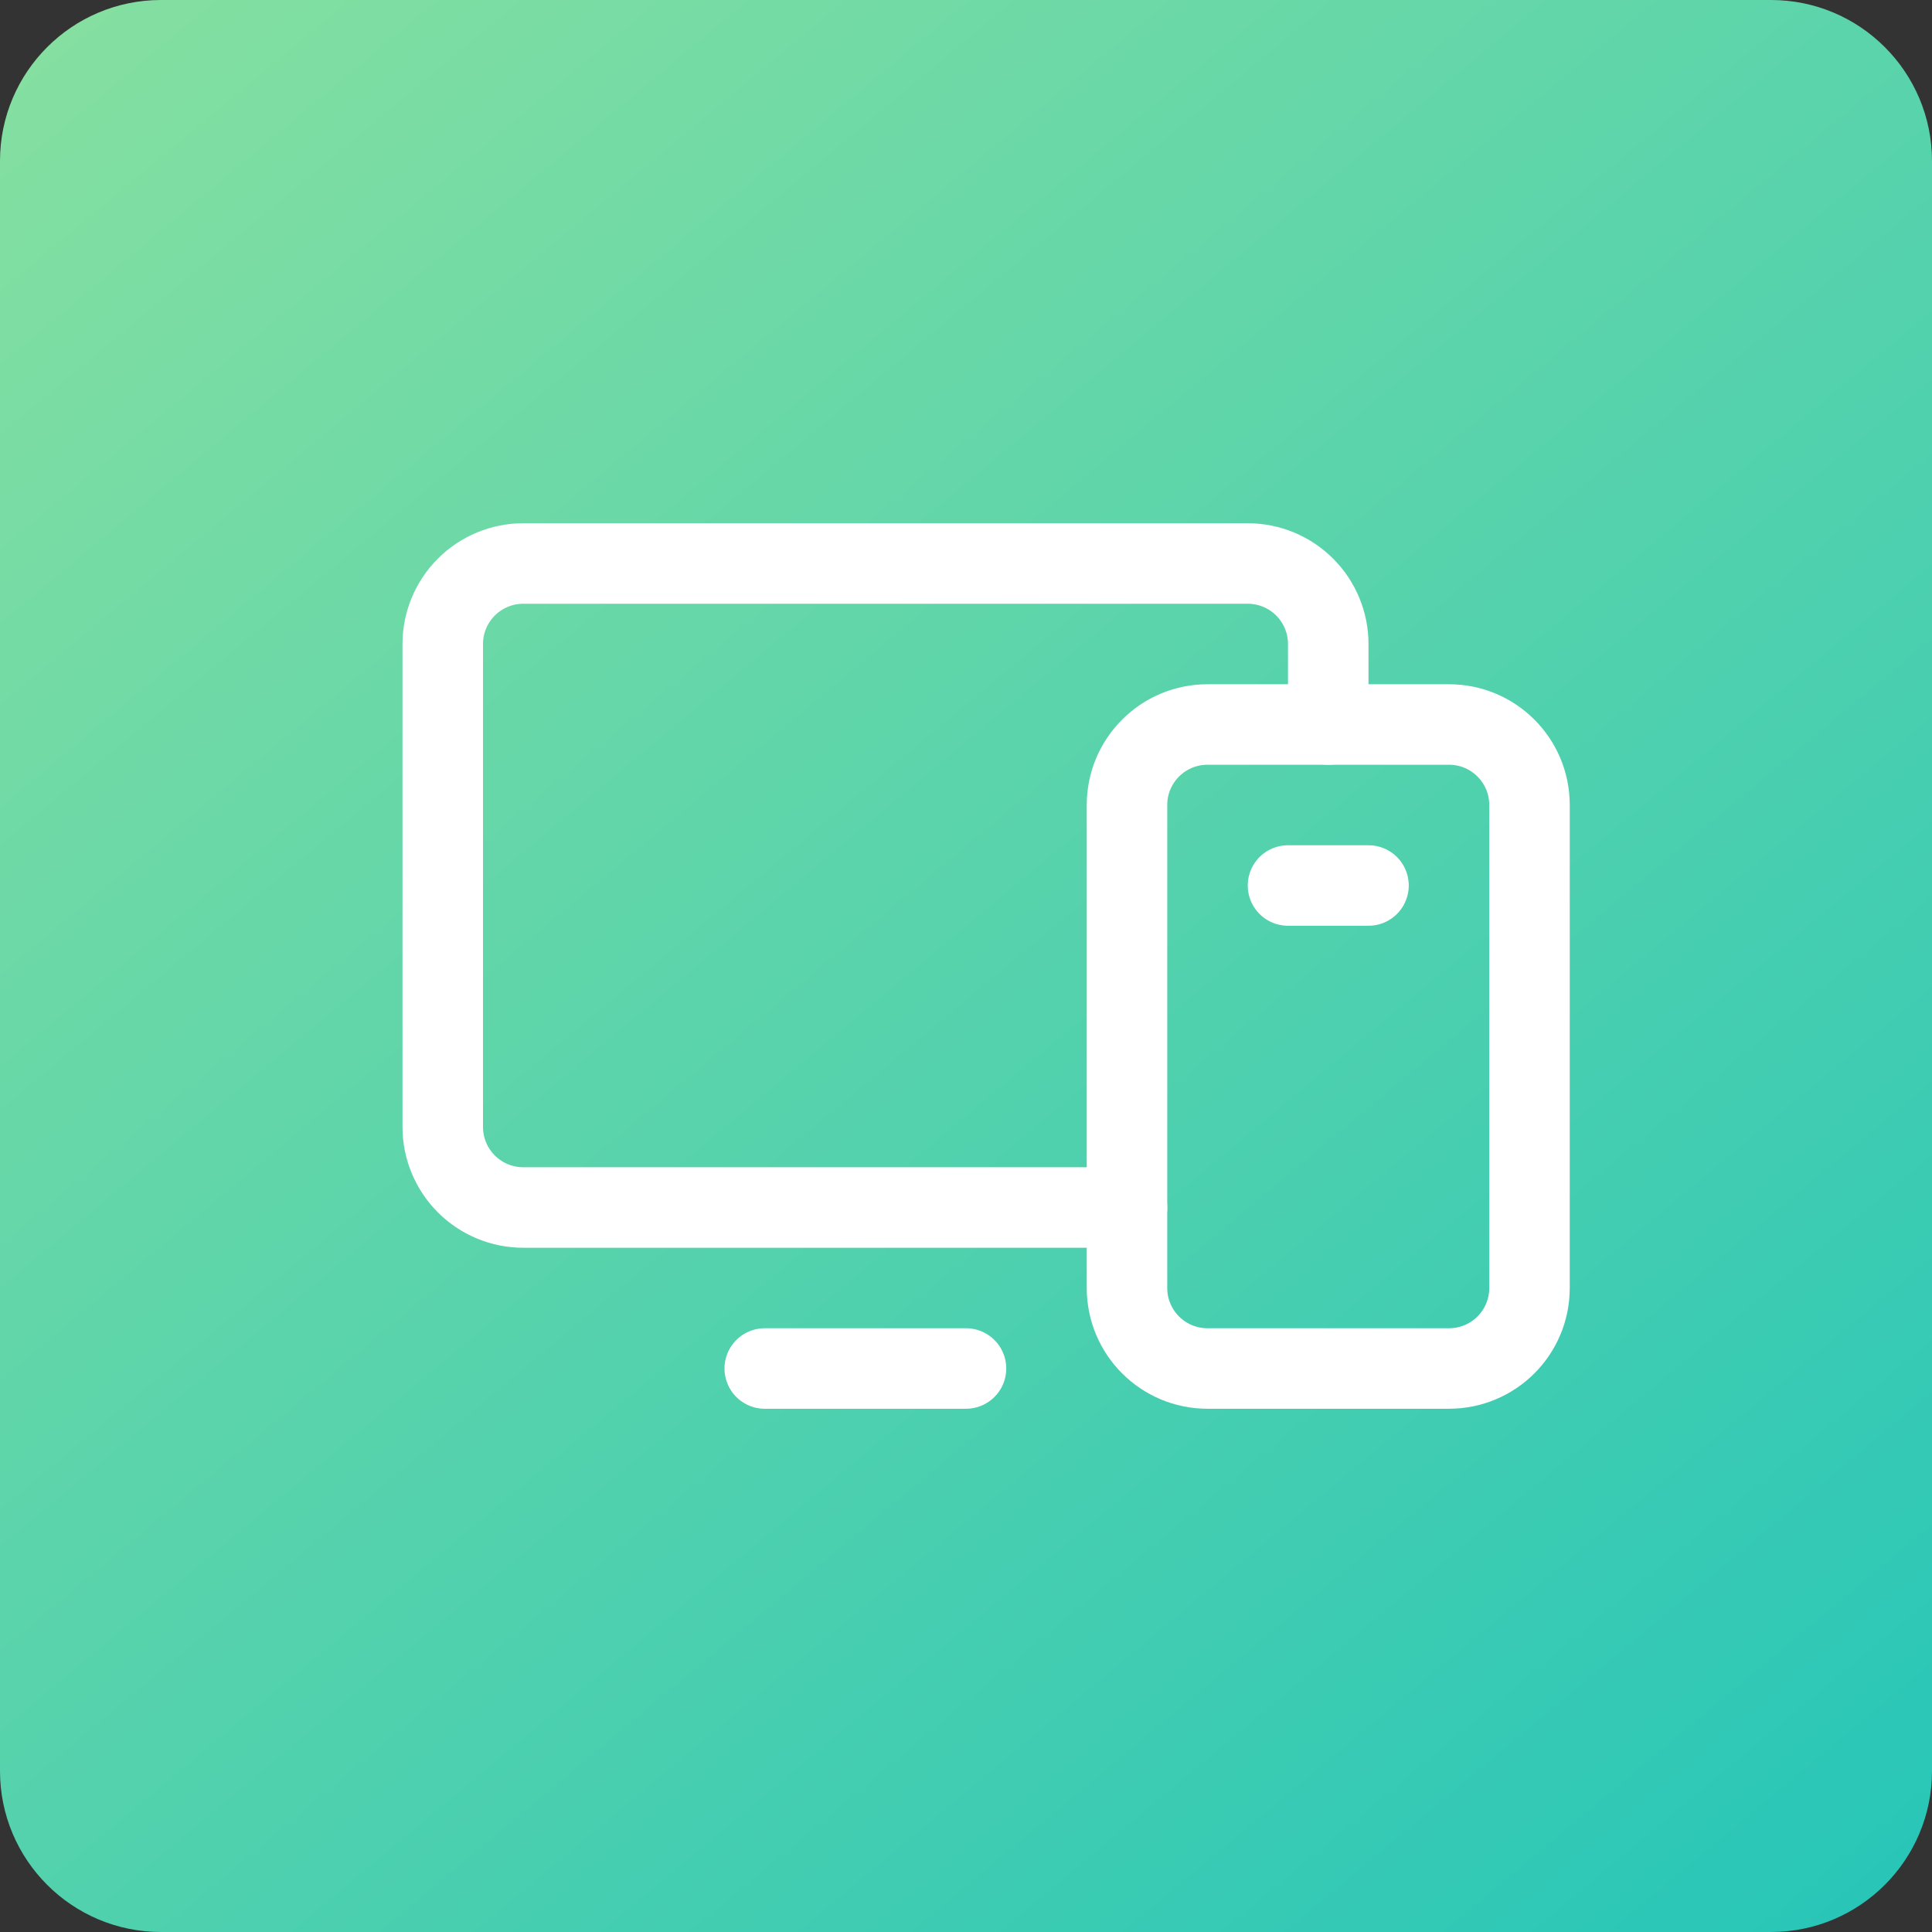
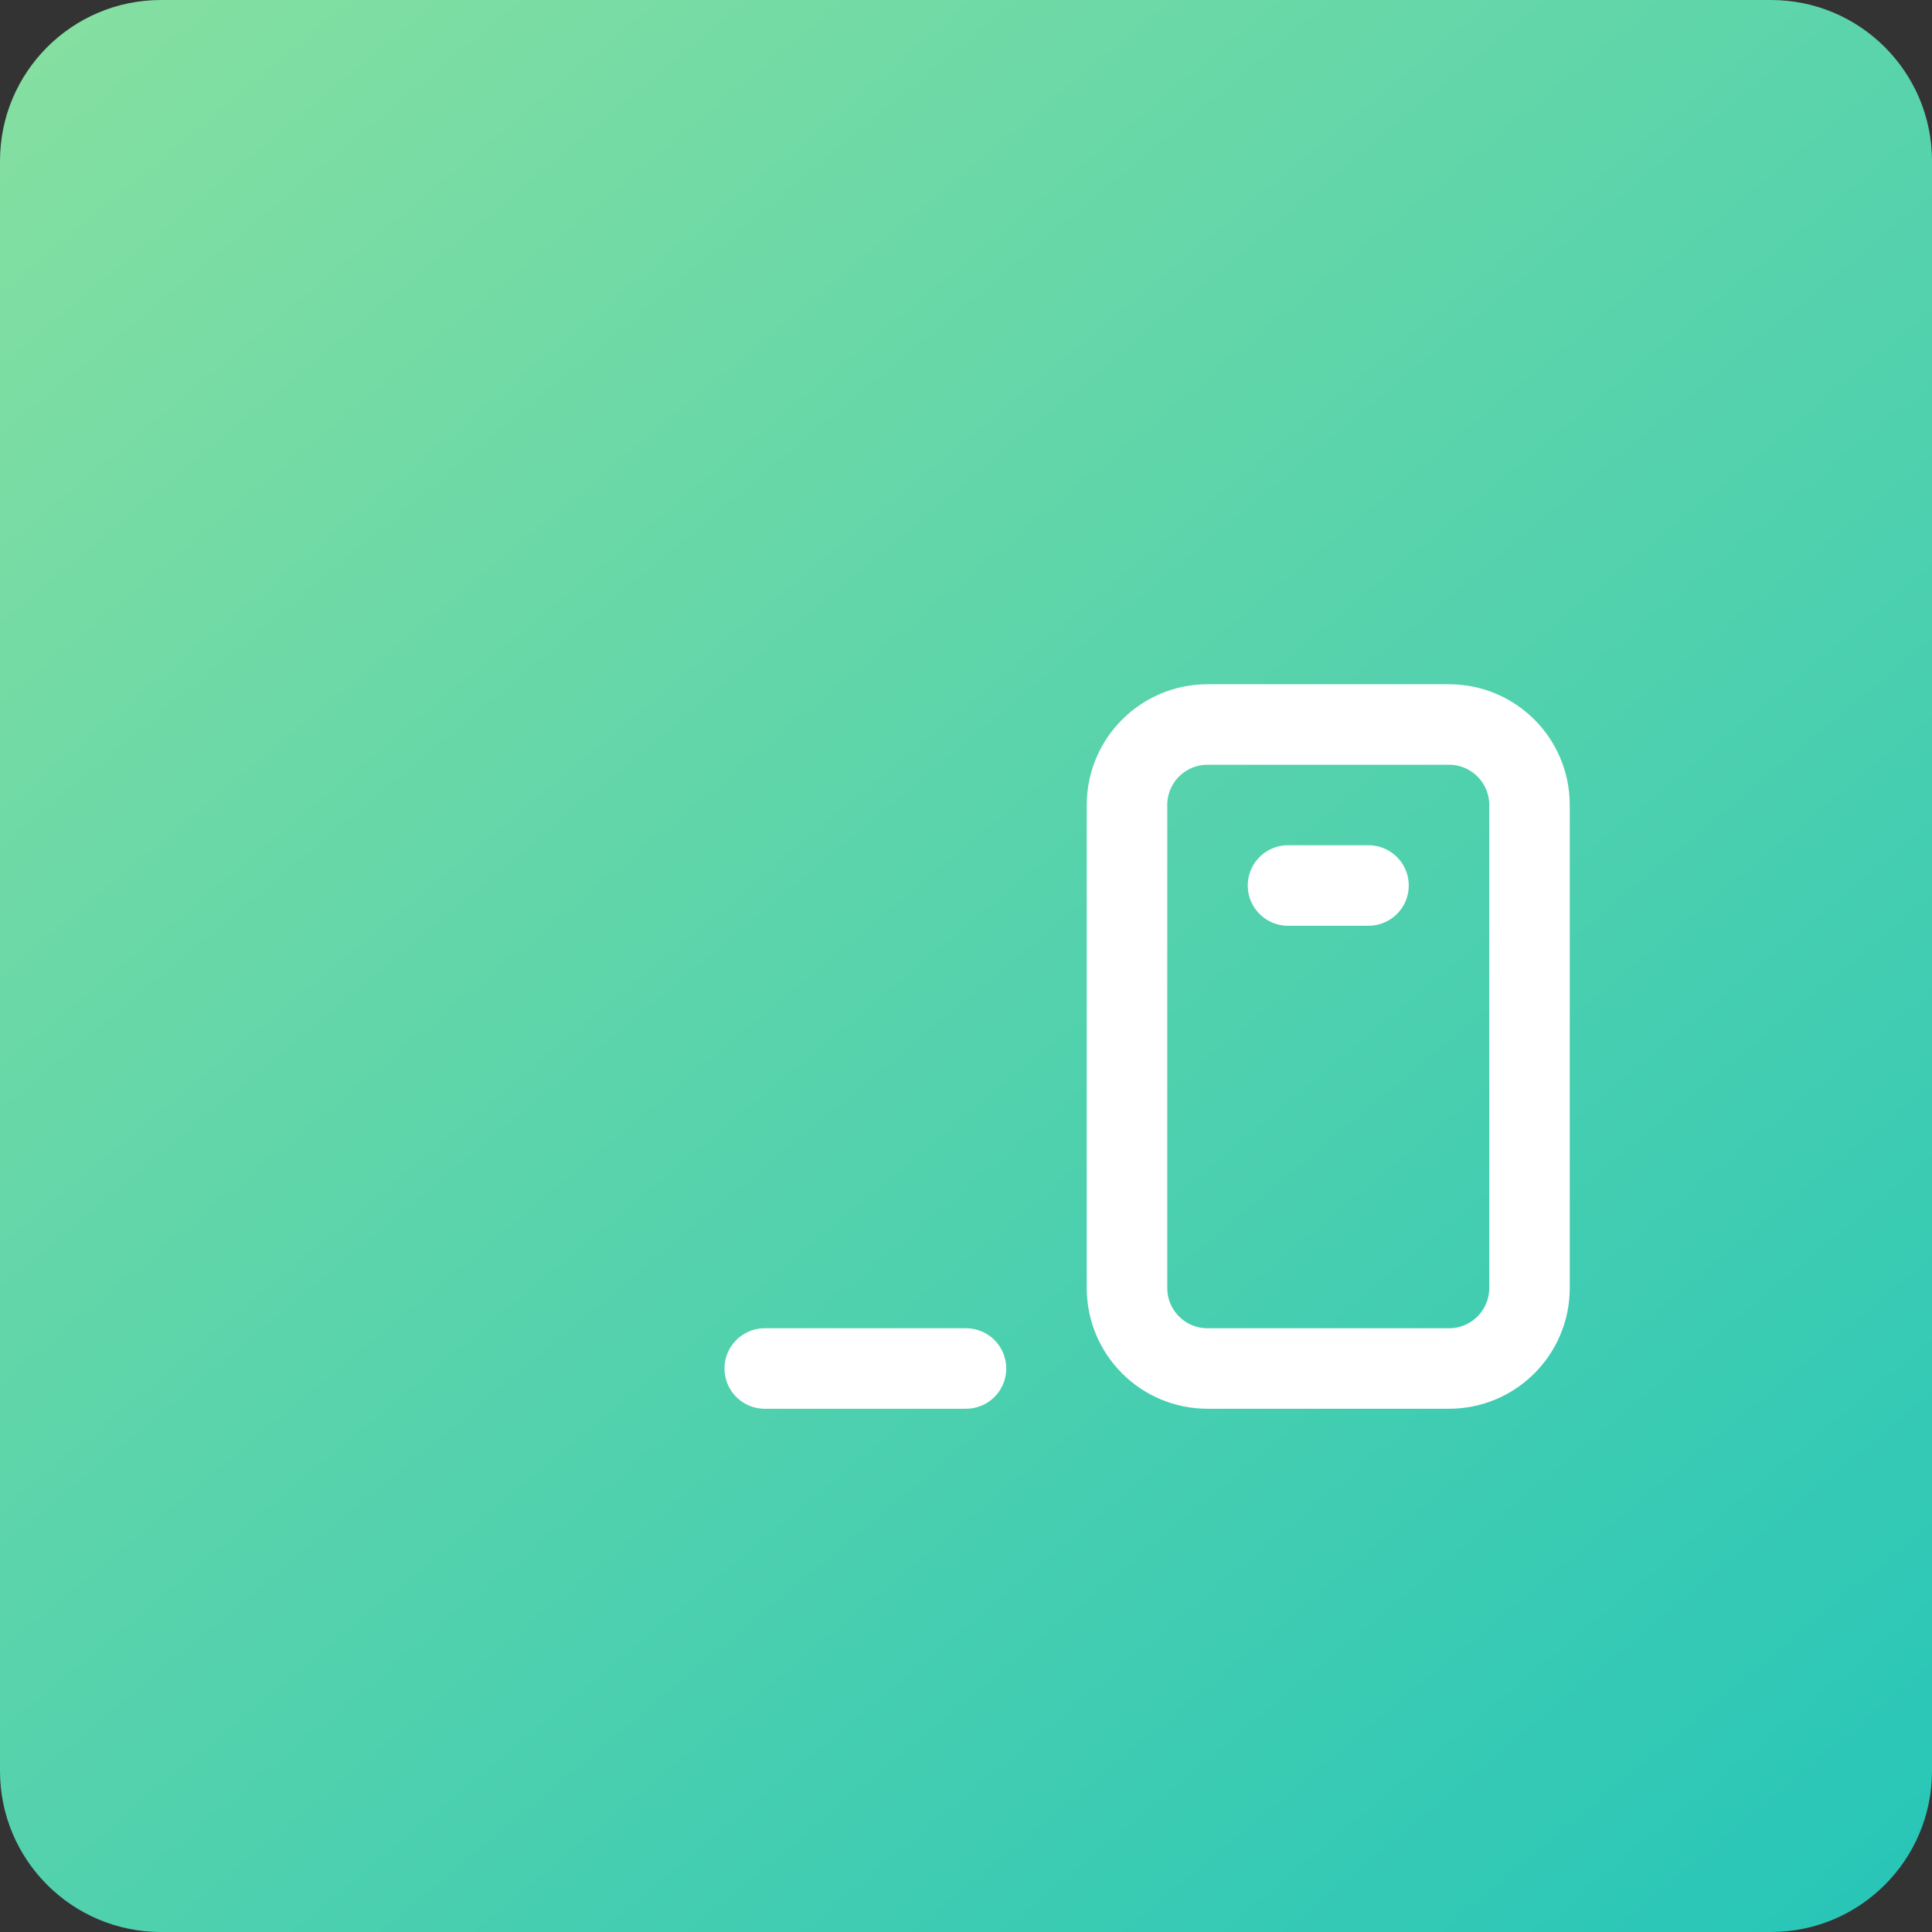
<svg xmlns="http://www.w3.org/2000/svg" width="48" height="48" viewBox="0 0 48 48" fill="none">
  <rect x="0" y="0" width="48" height="48" fill="#333333" stroke="none" />
  <path d="M0 4C0 1.791 1.791 0 4 0H44C46.209 0 48 1.791 48 4V44C48 46.209 46.209 48 44 48H4C1.791 48 0 46.209 0 44V4Z" fill="url(#paint0_linear_1296_8)" />
  <g clip-path="url(#clip0_1296_8)">
    <path d="M38 32V20C38 18.895 37.105 18 36 18H30C28.895 18 28 18.895 28 20V32C28 33.105 28.895 34 30 34H36C37.105 34 38 33.105 38 32Z" stroke="white" stroke-width="2" stroke-linecap="round" stroke-linejoin="round" />
    <path d="M24 34H19" stroke="white" stroke-width="2" stroke-linecap="round" stroke-linejoin="round" />
-     <path d="M28 30H13C12.47 30 11.961 29.789 11.586 29.414C11.211 29.039 11 28.53 11 28V16C11 15.47 11.211 14.961 11.586 14.586C11.961 14.211 12.47 14 13 14H31C31.53 14 32.039 14.211 32.414 14.586C32.789 14.961 33 15.47 33 16V18" stroke="white" stroke-width="2" stroke-linecap="round" stroke-linejoin="round" />
    <path d="M32 22H34" stroke="white" stroke-width="2" stroke-linecap="round" stroke-linejoin="round" />
  </g>
  <defs>
    <linearGradient id="paint0_linear_1296_8" x1="-26" y1="-33" x2="61.5" y2="72" gradientUnits="userSpaceOnUse">
      <stop stop-color="#C2F091" />
      <stop offset="1" stop-color="#00BBC2" />
    </linearGradient>
    <clipPath id="clip0_1296_8">
      <rect width="32" height="32" fill="white" transform="translate(8 8)" />
    </clipPath>
  </defs>
</svg>